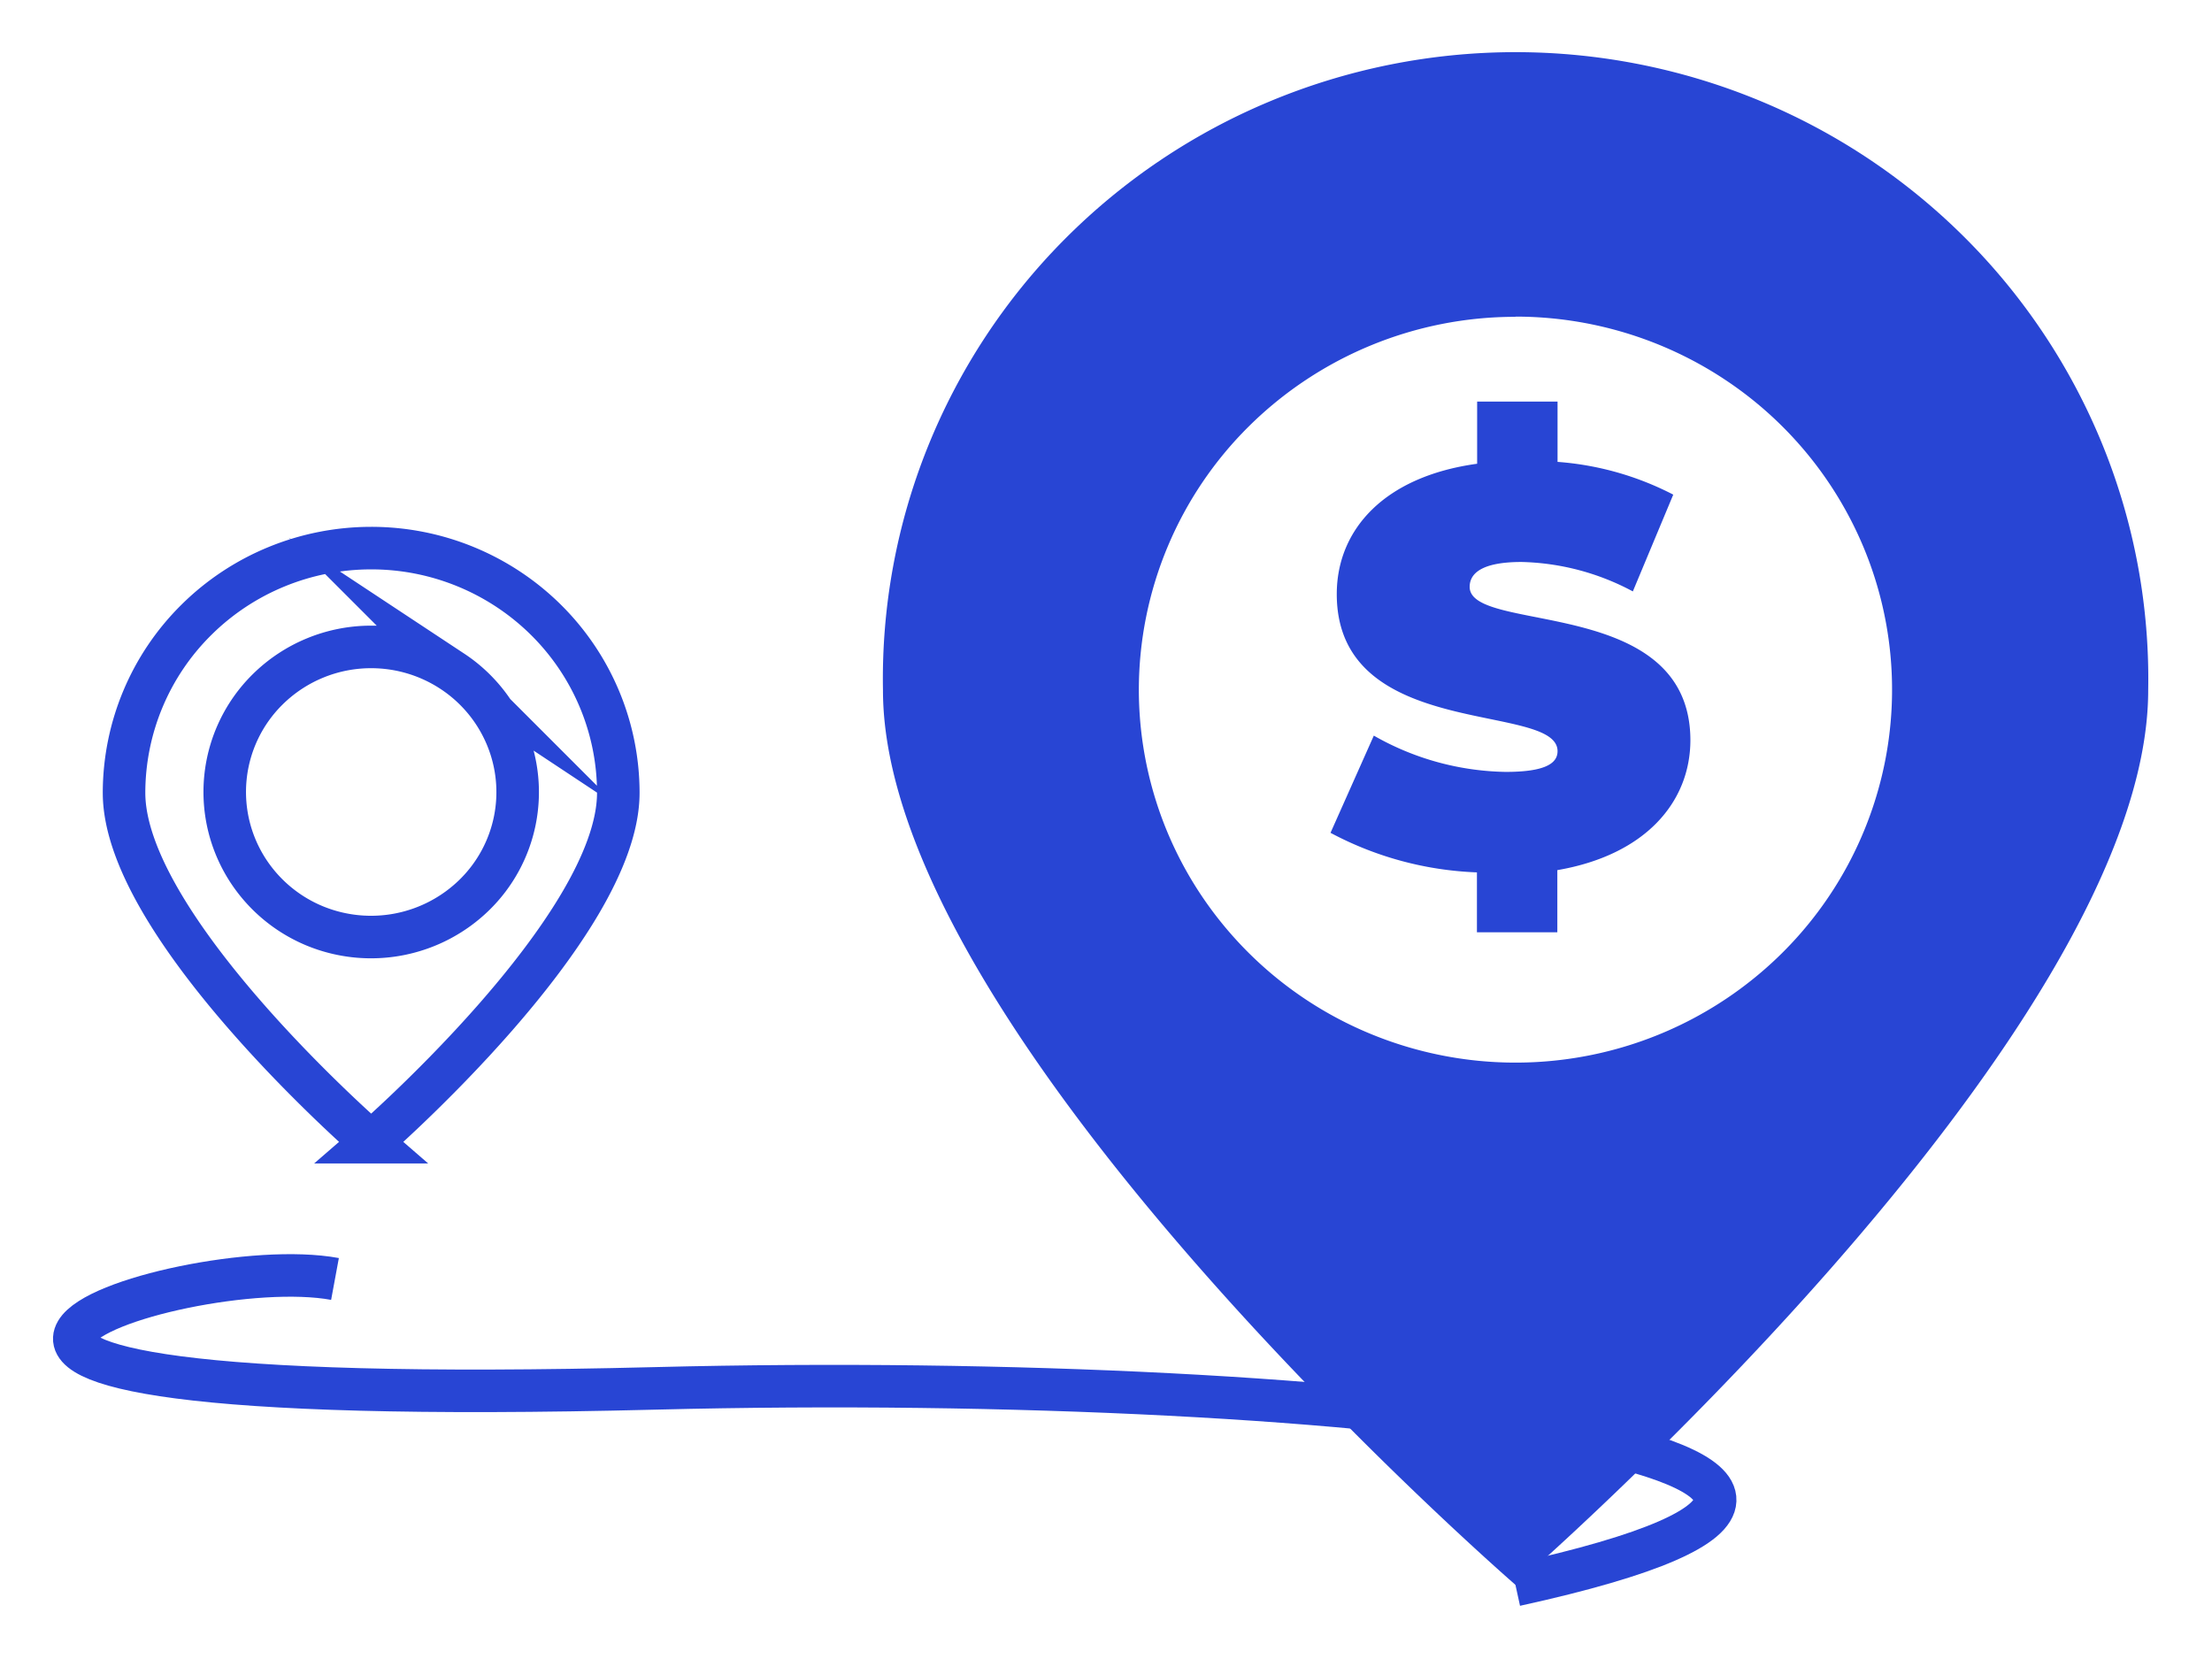
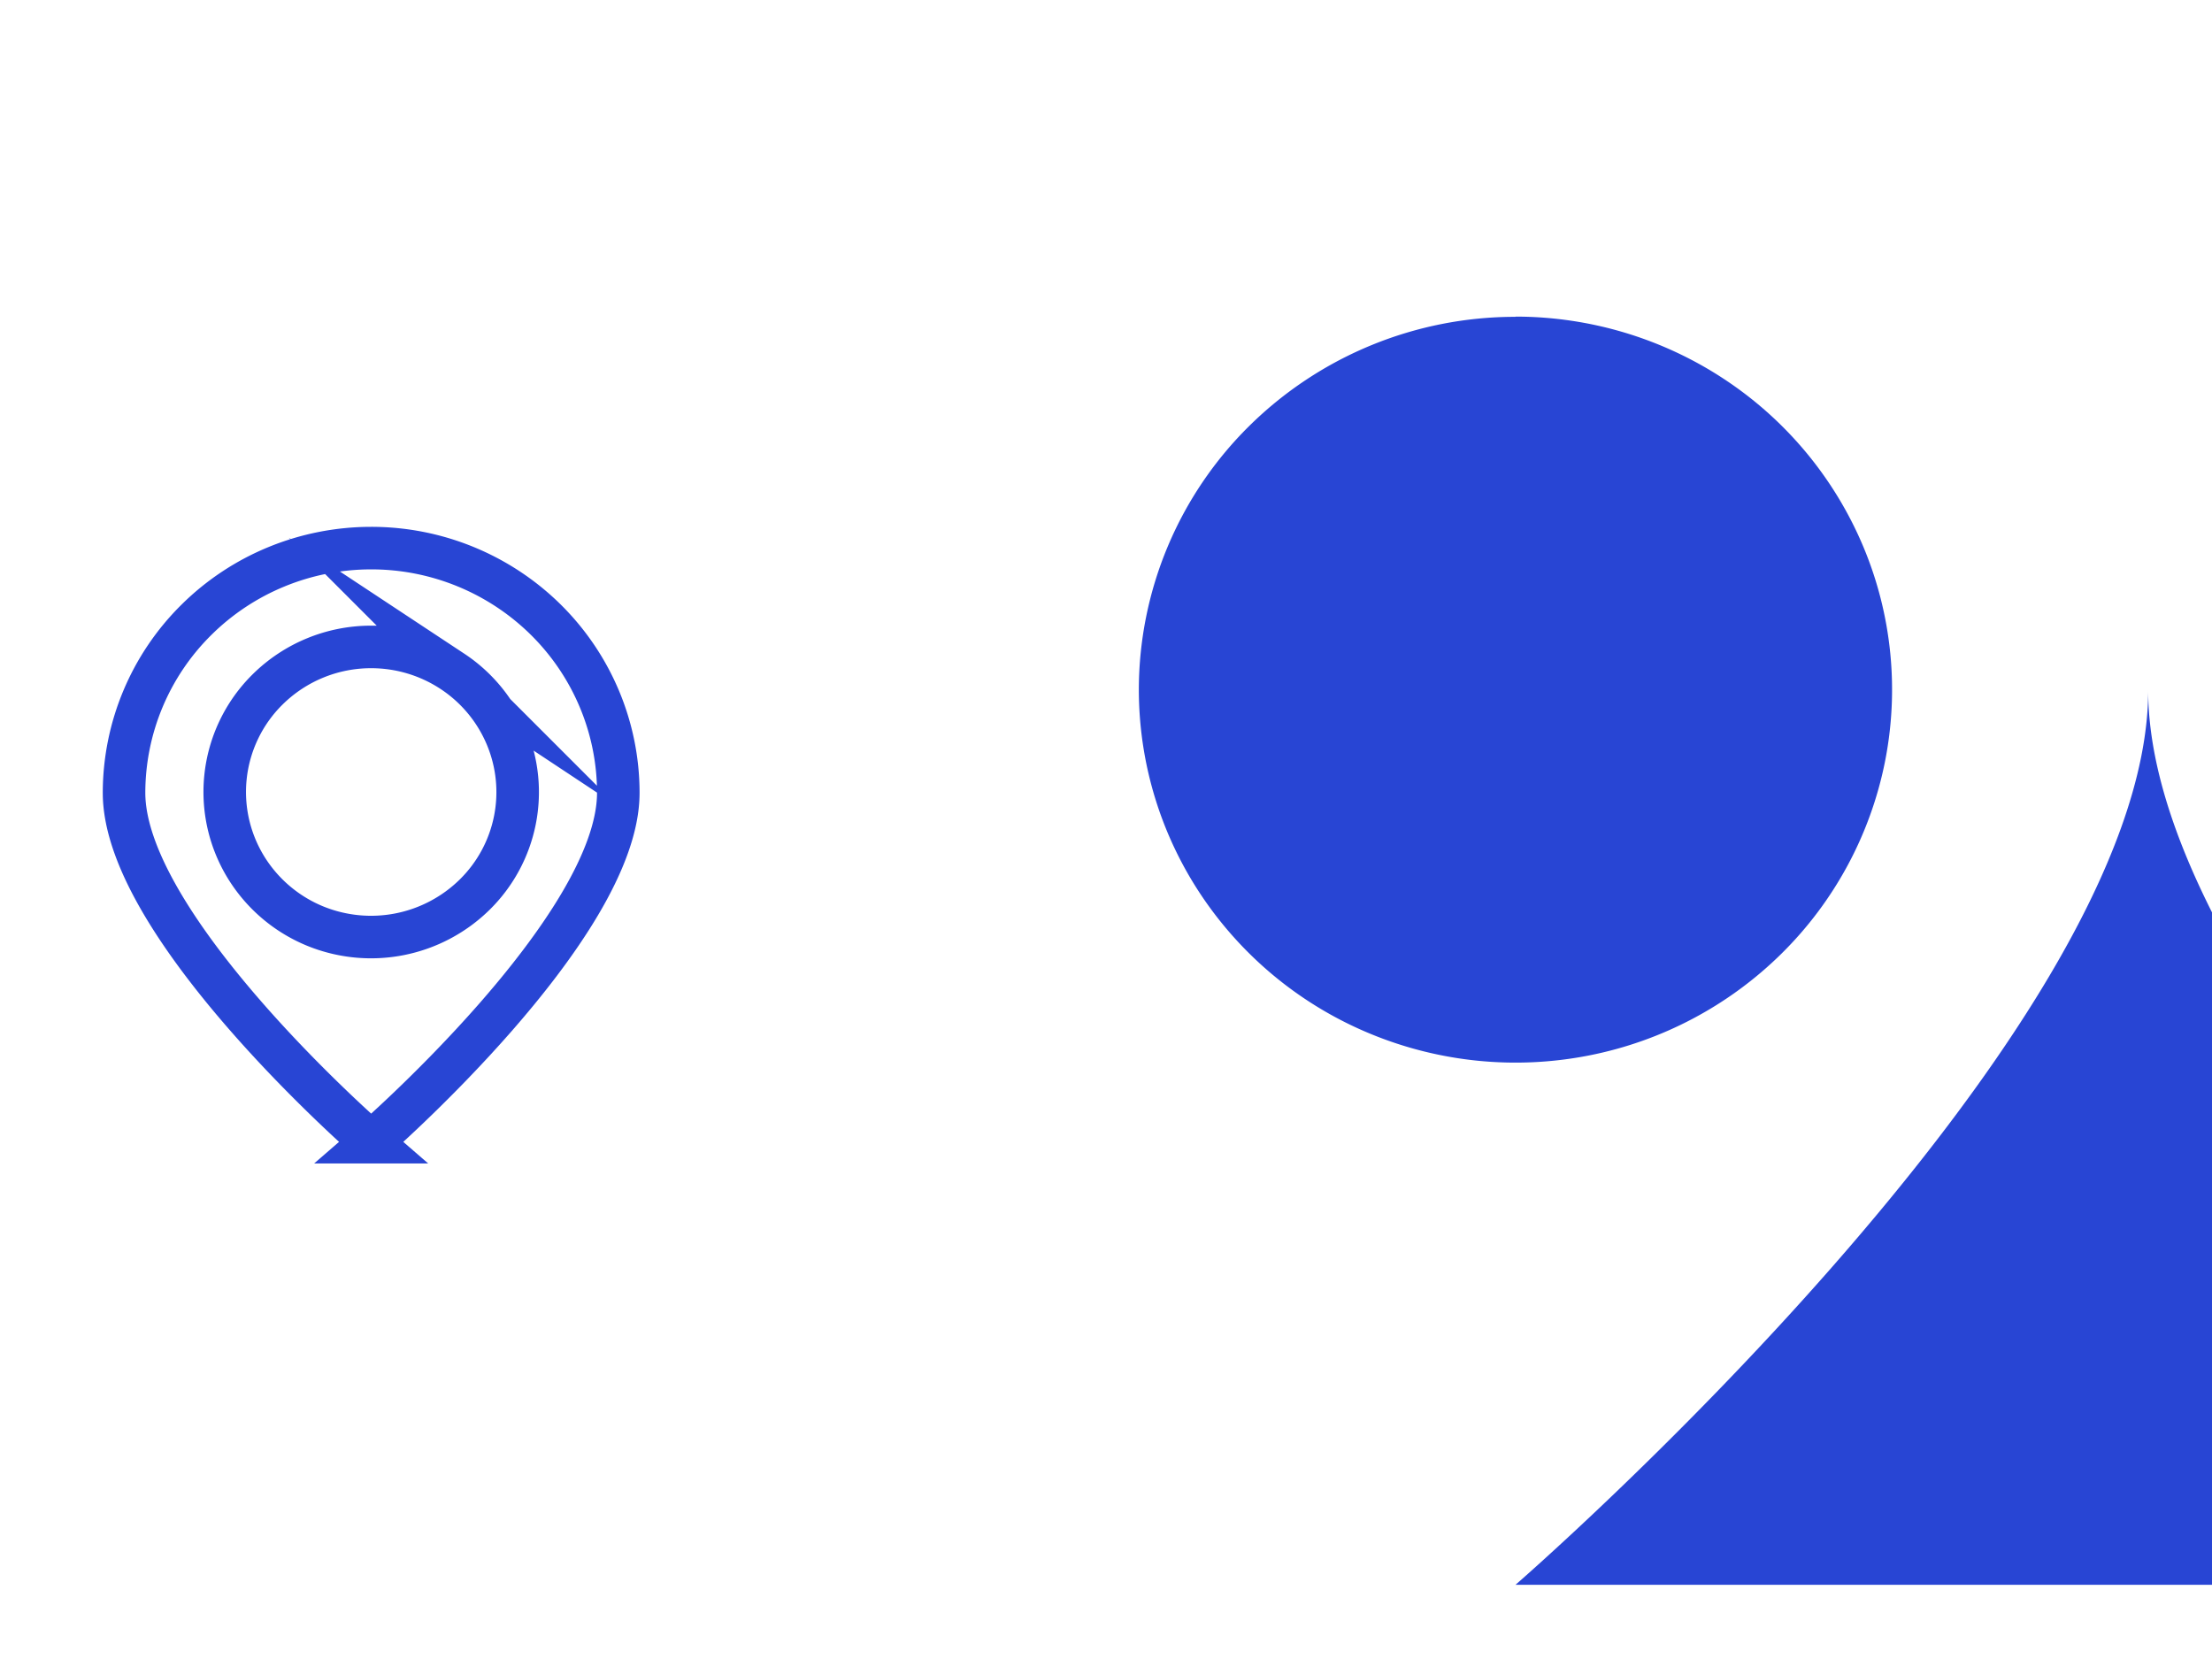
<svg xmlns="http://www.w3.org/2000/svg" width="52" height="39" fill="none">
  <path d="M8.725 26.851s5.81-5.037 5.81-8.213c0-1.526-.613-2.99-1.702-4.068a5.837 5.837 0 0 0-4.108-1.685c-1.54 0-3.018.606-4.107 1.685a5.725 5.725 0 0 0-1.702 4.068c0 3.176 5.81 8.213 5.81 8.213Zm0-11.643c.681 0 1.347.2 1.913.575a3.417 3.417 0 0 1 1.268 1.53 3.38 3.38 0 0 1-.746 3.717 3.475 3.475 0 0 1-3.752.74 3.437 3.437 0 0 1-1.545-1.257 3.387 3.387 0 0 1 .428-4.306 3.46 3.46 0 0 1 2.434-.999Z" stroke="#2845D4" stroke-miterlimit="10" />
-   <path d="M36.61 20.455v1.461h-1.89v-1.408a7.93 7.93 0 0 1-3.442-.93l1.018-2.285c.943.541 2.01.835 3.099.853.895 0 1.22-.185 1.22-.487 0-1.17-5.19-.224-5.19-3.693 0-1.5 1.097-2.762 3.3-3.064V9.44h1.89v1.418c.95.07 1.875.332 2.72.77l-.95 2.275a5.808 5.808 0 0 0-2.616-.692c-.925 0-1.22.263-1.22.585 0 1.115 5.189.185 5.189 3.61-.005 1.446-1.053 2.693-3.128 3.049Z" fill="#2845D4" />
-   <path d="M35.626 37.256S50.5 24.361 50.5 16.226a14.604 14.604 0 0 0-1.053-5.719 14.718 14.718 0 0 0-3.206-4.87 14.884 14.884 0 0 0-4.858-3.263 15 15 0 0 0-11.51 0 14.881 14.881 0 0 0-4.858 3.263 14.72 14.72 0 0 0-3.205 4.87 14.608 14.608 0 0 0-1.053 5.72c0 8.14 14.869 21.03 14.869 21.03Zm0-29.813c1.75 0 3.463.514 4.919 1.478a8.787 8.787 0 0 1 3.26 3.935 8.69 8.69 0 0 1 .504 5.066 8.742 8.742 0 0 1-2.423 4.49 8.881 8.881 0 0 1-4.533 2.4 8.934 8.934 0 0 1-5.115-.5 8.836 8.836 0 0 1-3.974-3.229 8.708 8.708 0 0 1-1.492-4.871 8.726 8.726 0 0 1 2.595-6.198 8.897 8.897 0 0 1 6.259-2.566v-.005Z" fill="#2845D4" />
-   <path d="M7.875 30.066c-3.714-.687-15.012 3.142 7.535 2.572 16.758-.423 33.245 1.769 20.216 4.623" stroke="#2845D4" stroke-miterlimit="10" />
+   <path d="M35.626 37.256S50.5 24.361 50.5 16.226c0 8.14 14.869 21.03 14.869 21.03Zm0-29.813c1.75 0 3.463.514 4.919 1.478a8.787 8.787 0 0 1 3.26 3.935 8.69 8.69 0 0 1 .504 5.066 8.742 8.742 0 0 1-2.423 4.49 8.881 8.881 0 0 1-4.533 2.4 8.934 8.934 0 0 1-5.115-.5 8.836 8.836 0 0 1-3.974-3.229 8.708 8.708 0 0 1-1.492-4.871 8.726 8.726 0 0 1 2.595-6.198 8.897 8.897 0 0 1 6.259-2.566v-.005Z" fill="#2845D4" />
</svg>